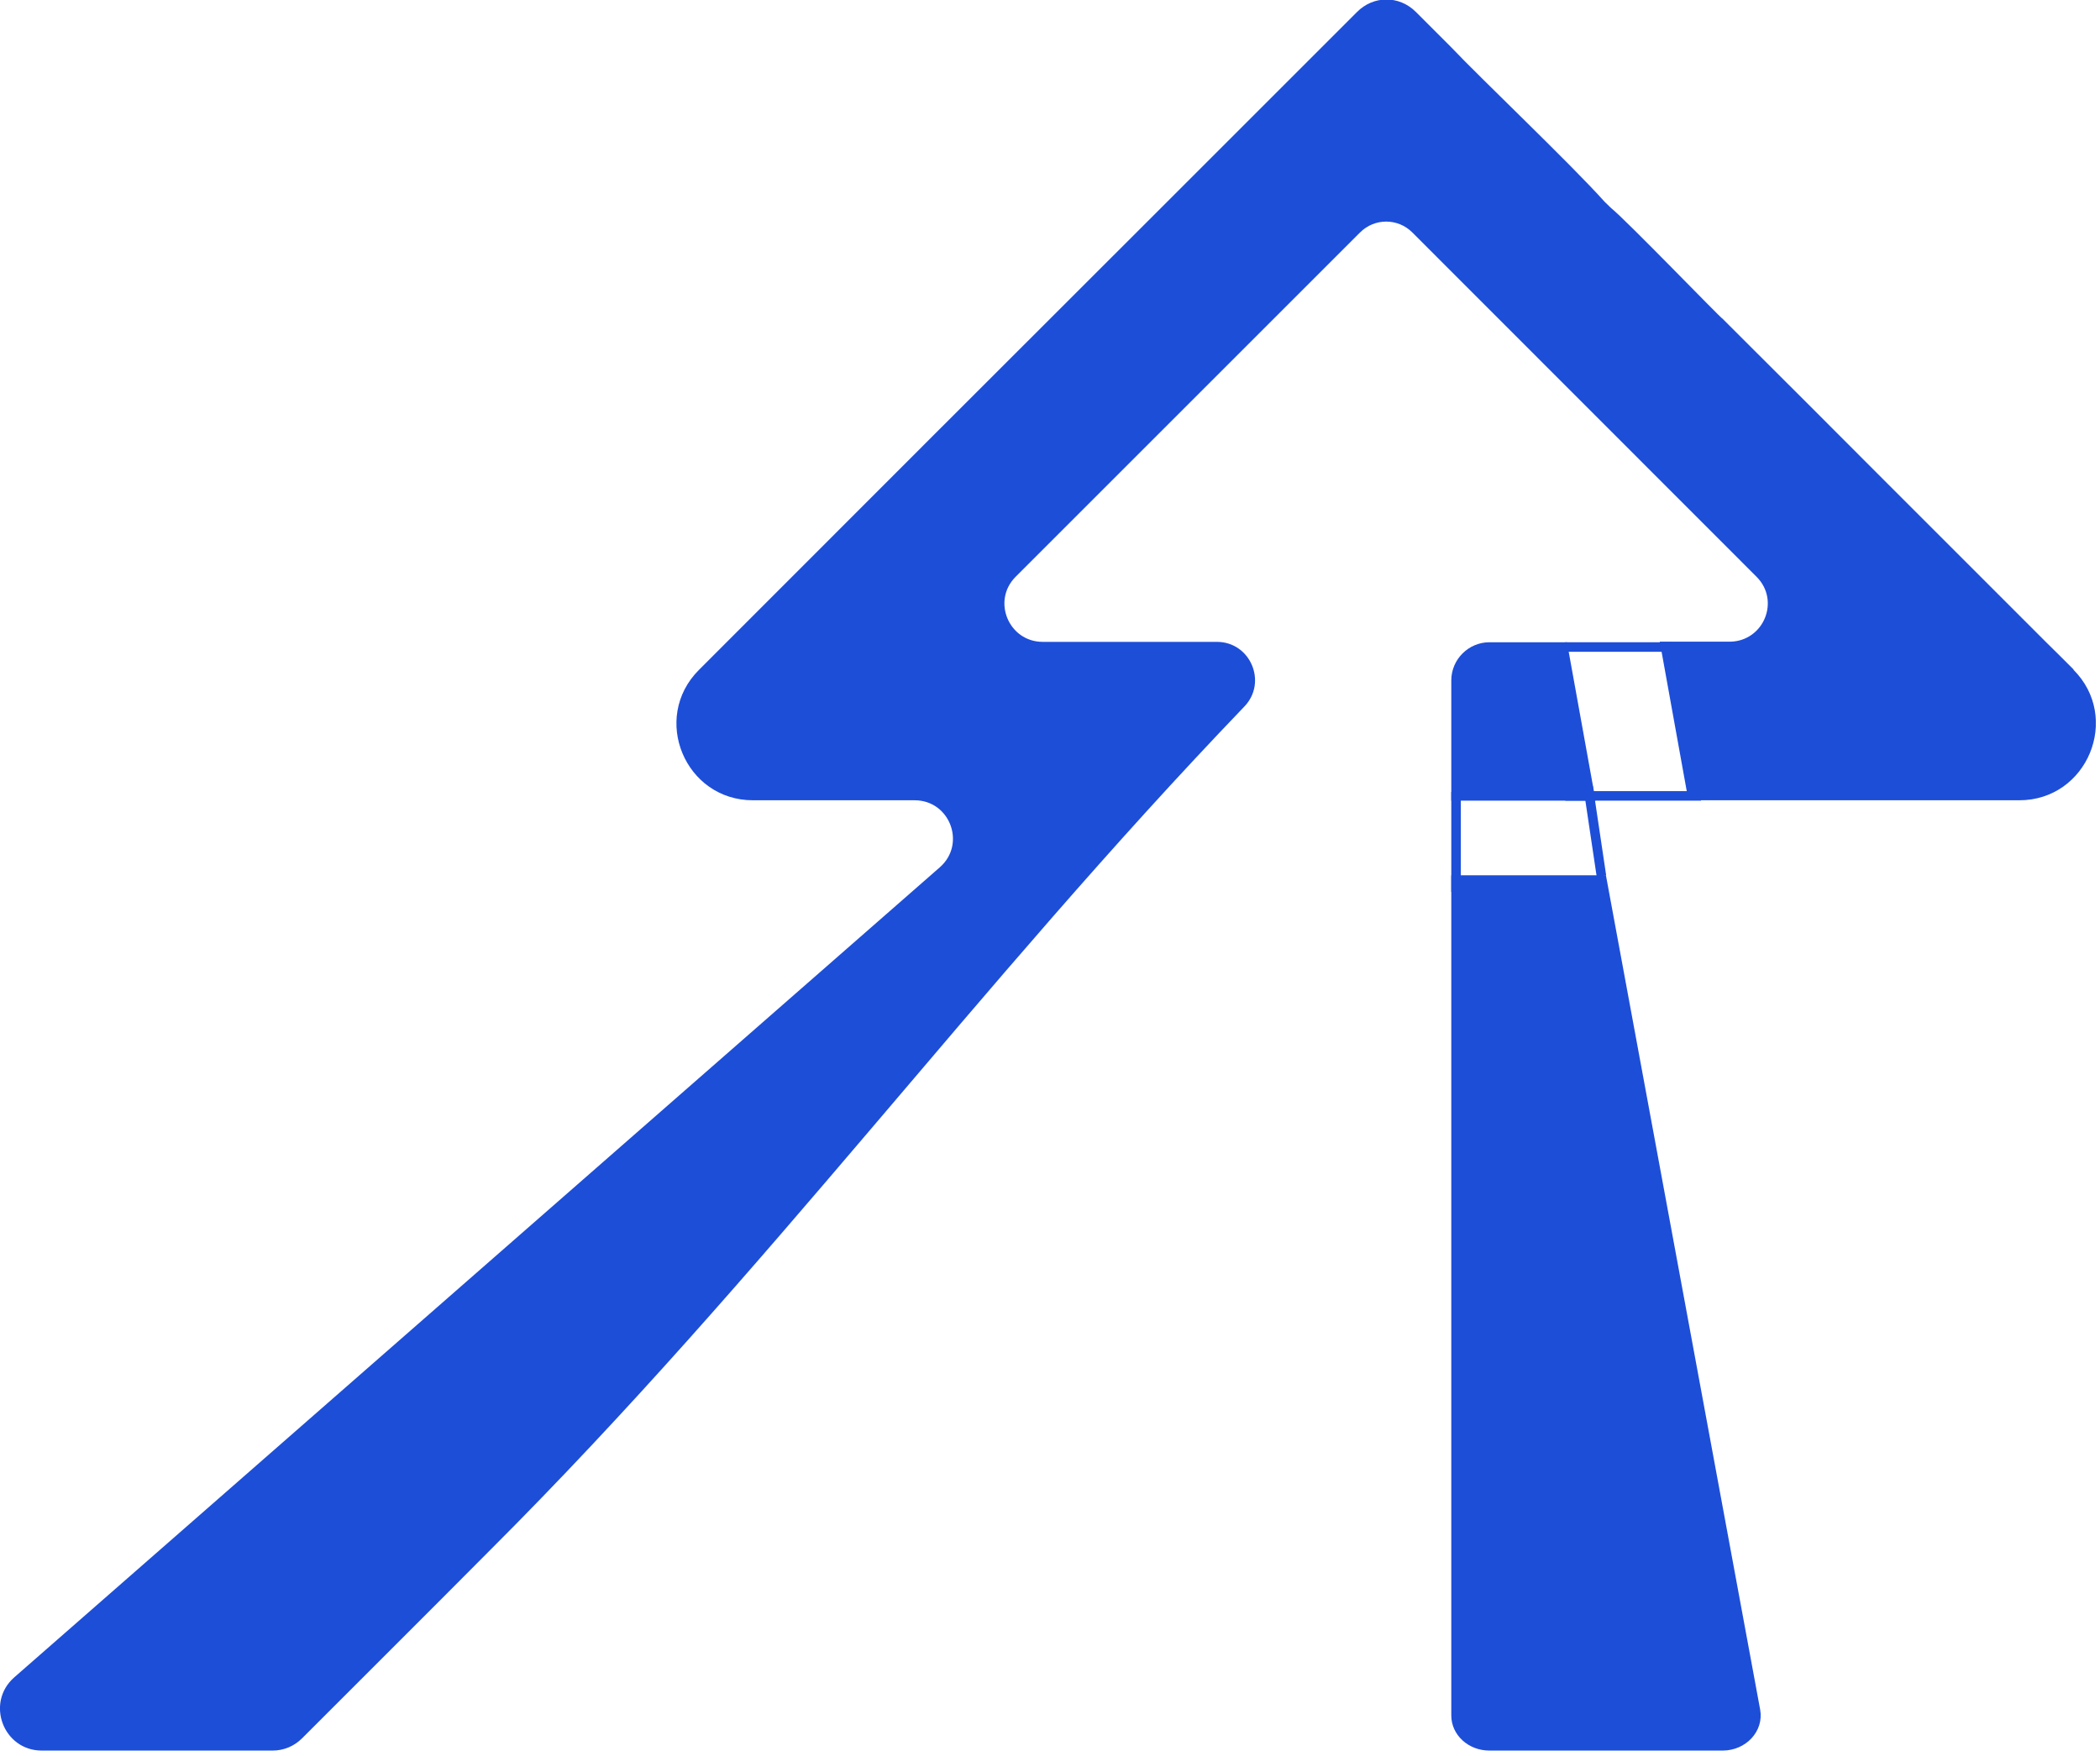
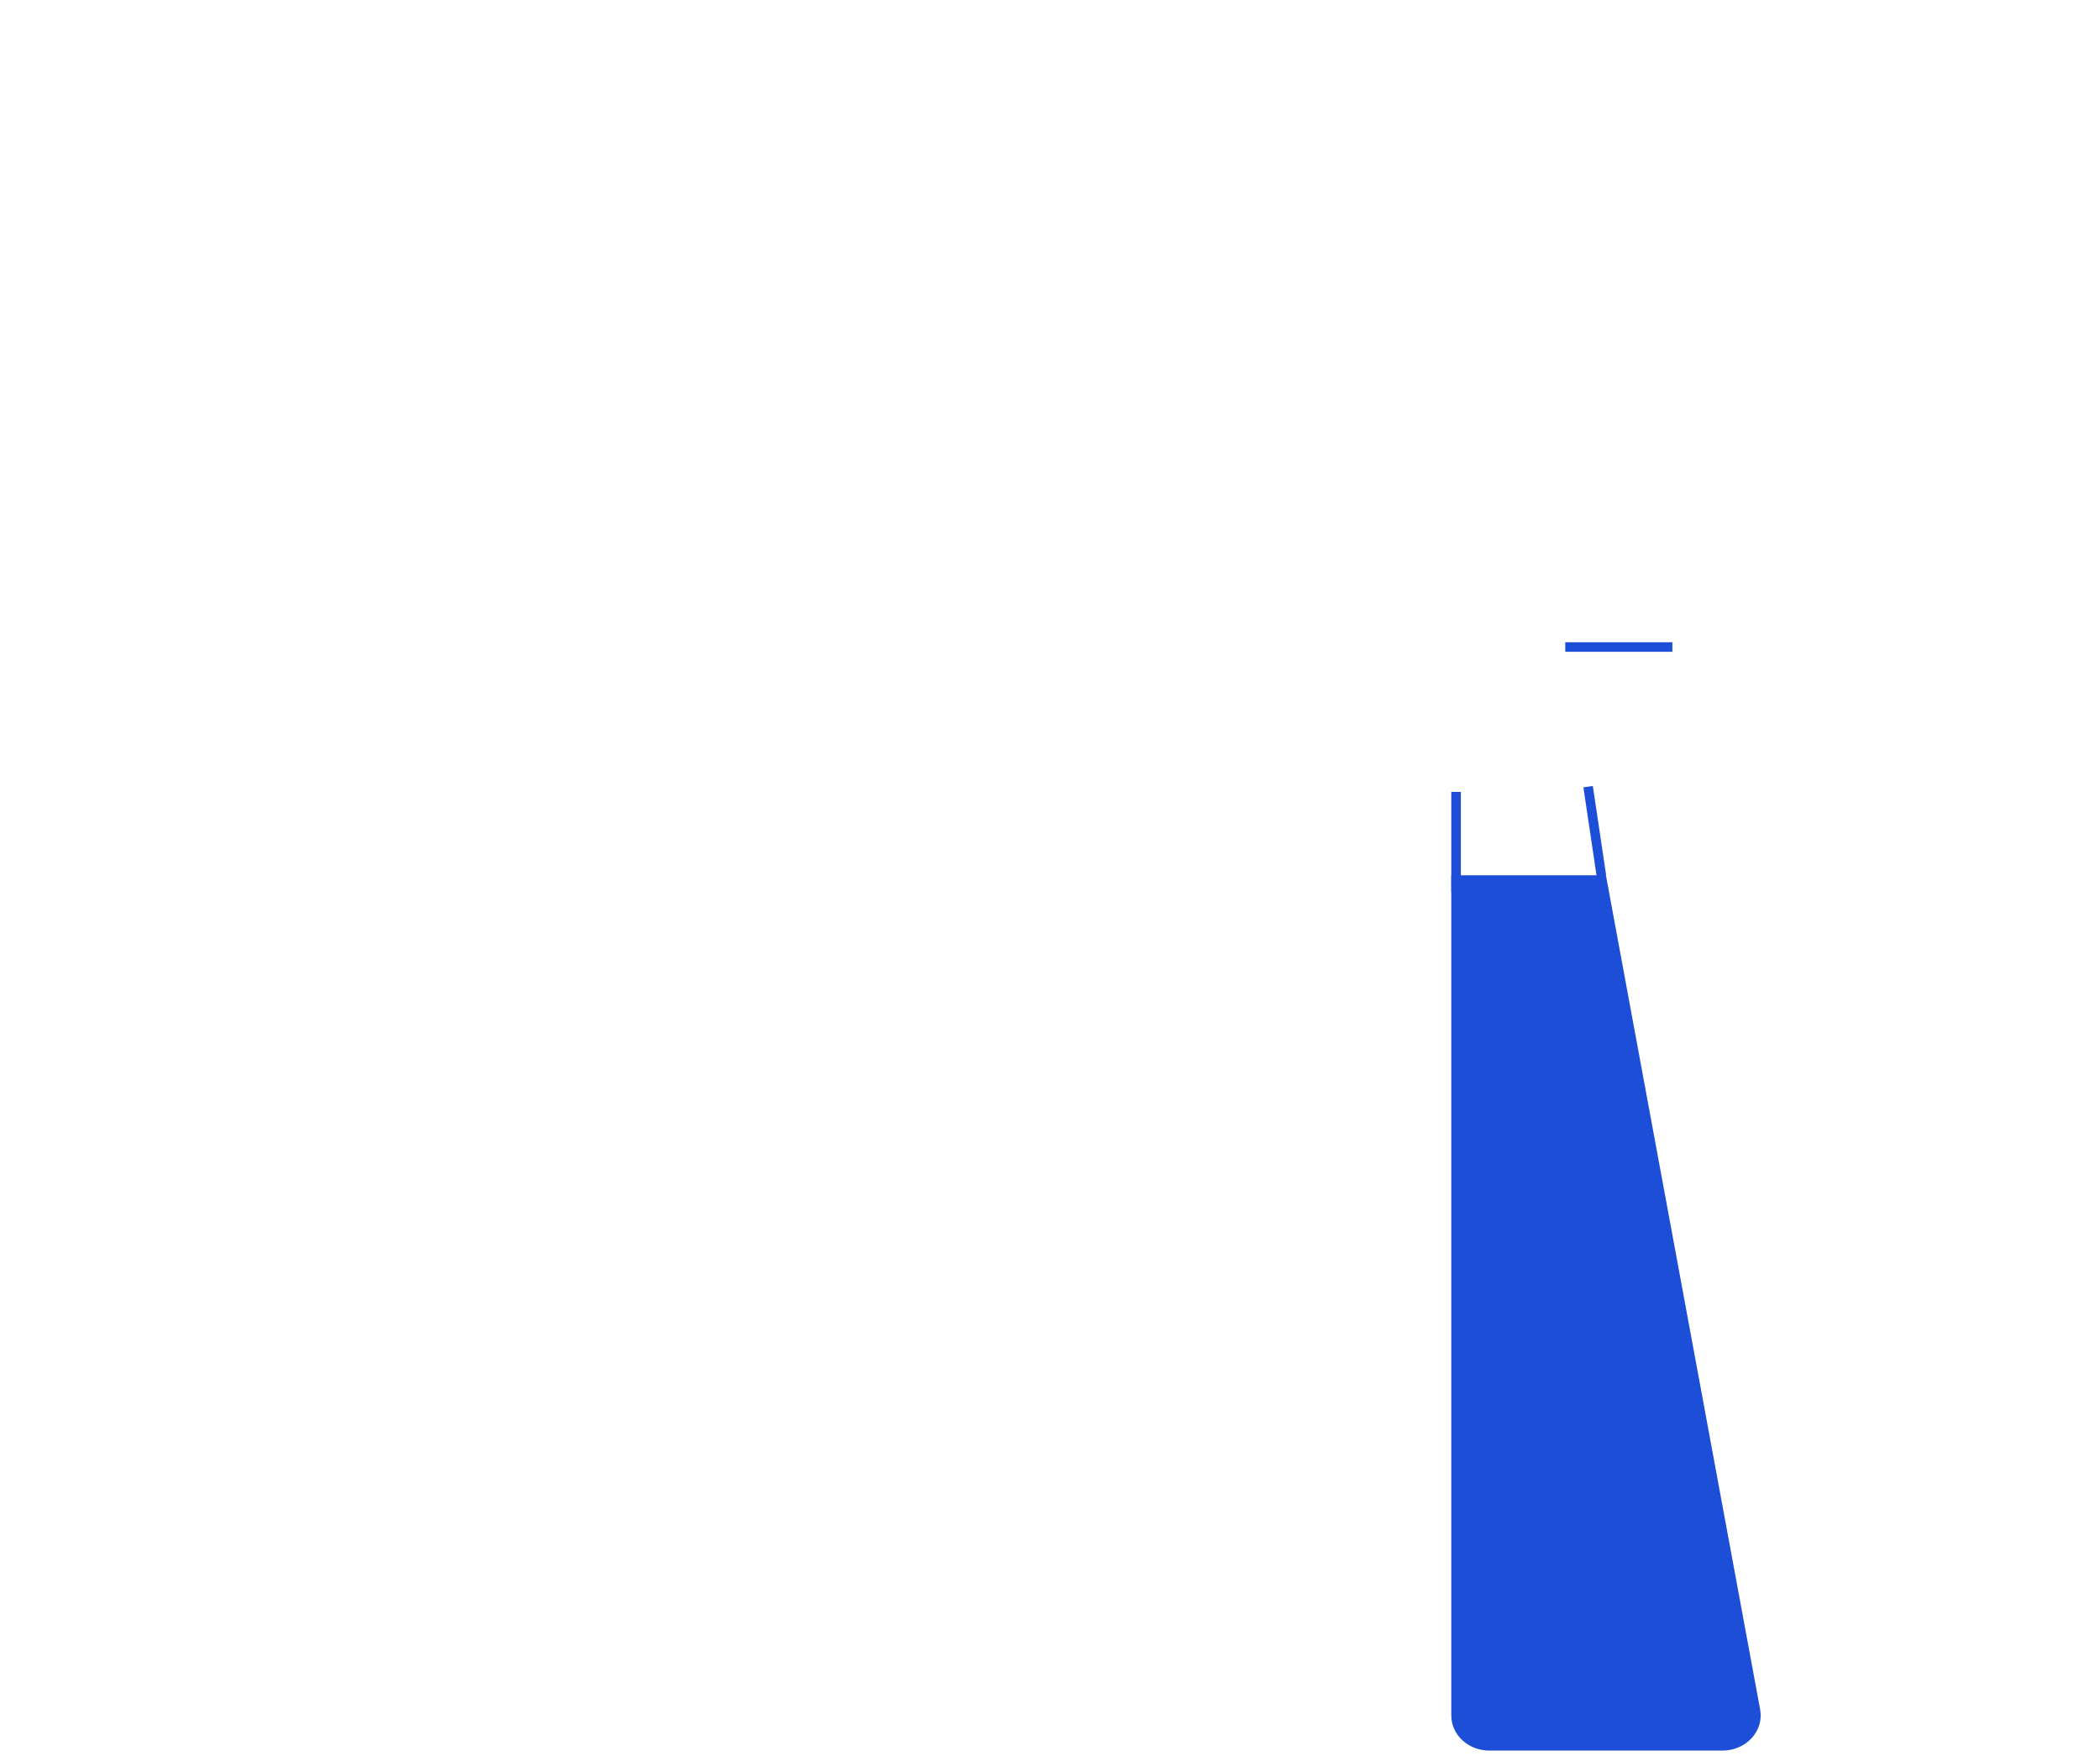
<svg xmlns="http://www.w3.org/2000/svg" width="110" height="92" viewBox="0 0 110 92" fill="none">
  <g clip-path="url(#clip0_604_19248)">
    <path d="M84.12 45.86H76.02V89.88C76.02 90.9 76.91 91.72 78.02 91.72H90.23C91.46 91.72 92.4 90.7 92.2 89.58" fill="#1D4ED8" />
-     <path d="M82.09 33.65H78.02C76.92 33.65 76.02 34.55 76.02 35.65V41.95H83.58L82.08 33.65H82.09Z" fill="#1D4ED8" />
-     <path d="M108.63 35.09C108.1 34.56 107.61 34.07 107.18 33.65C105.16 31.63 100.85 27.32 98.88 25.35C96.48 22.94 92.99 19.45 90.58 17.05L90.22 16.69C90.19 16.73 85.14 11.49 84.4 10.91L84.05 10.57C82.27 8.58 77.52 4.07 76.01 2.47C76.01 2.47 75.06 1.52 74.17 0.63C73.28 -0.26 71.93 -0.23 71.08 0.63C67.98 3.73 63.3 8.41 60.89 10.82C52.89 18.81 44.69 27.01 36.61 35.1C34.09 37.62 35.88 41.93 39.44 41.93H47.91C49.76 41.93 50.62 44.22 49.23 45.44L0.75 87.88C-0.77 89.21 0.17 91.72 2.19 91.72H14.28C14.86 91.72 15.41 91.49 15.82 91.08C18.71 88.19 23.03 83.88 25.67 81.22C40.3 66.6 51.1 51.69 65.18 37.02C66.4 35.75 65.5 33.63 63.74 33.63H54.62C52.84 33.63 51.94 31.48 53.2 30.22C59.14 24.28 65.37 18.05 71.24 12.18C72 11.42 73.22 11.42 73.98 12.18C79.87 18.07 86.06 24.27 92.01 30.22C93.26 31.47 92.39 33.58 90.64 33.62H86.94L88.44 41.93H105.77C109.34 41.93 111.13 37.6 108.6 35.08L108.63 35.09Z" fill="#1D4ED8" />
    <path d="M87.6 33.65H81.99V34.15H87.6V33.65Z" fill="#1D4ED8" />
-     <path d="M89.1 41.45H81.99V41.95H89.1V41.45Z" fill="#1D4ED8" />
    <path d="M76.02 41.49V46.73H76.52V41.49H76.02Z" fill="#1D4ED8" />
    <path d="M82.939 41.252L83.638 45.941L84.133 45.867L83.434 41.179L82.939 41.252Z" fill="#1D4ED8" />
  </g>
  <defs>
    <clipPath id="clip0_604_19248">
      <rect width="109.81" height="91.73" fill="white" />
    </clipPath>
  </defs>
</svg>